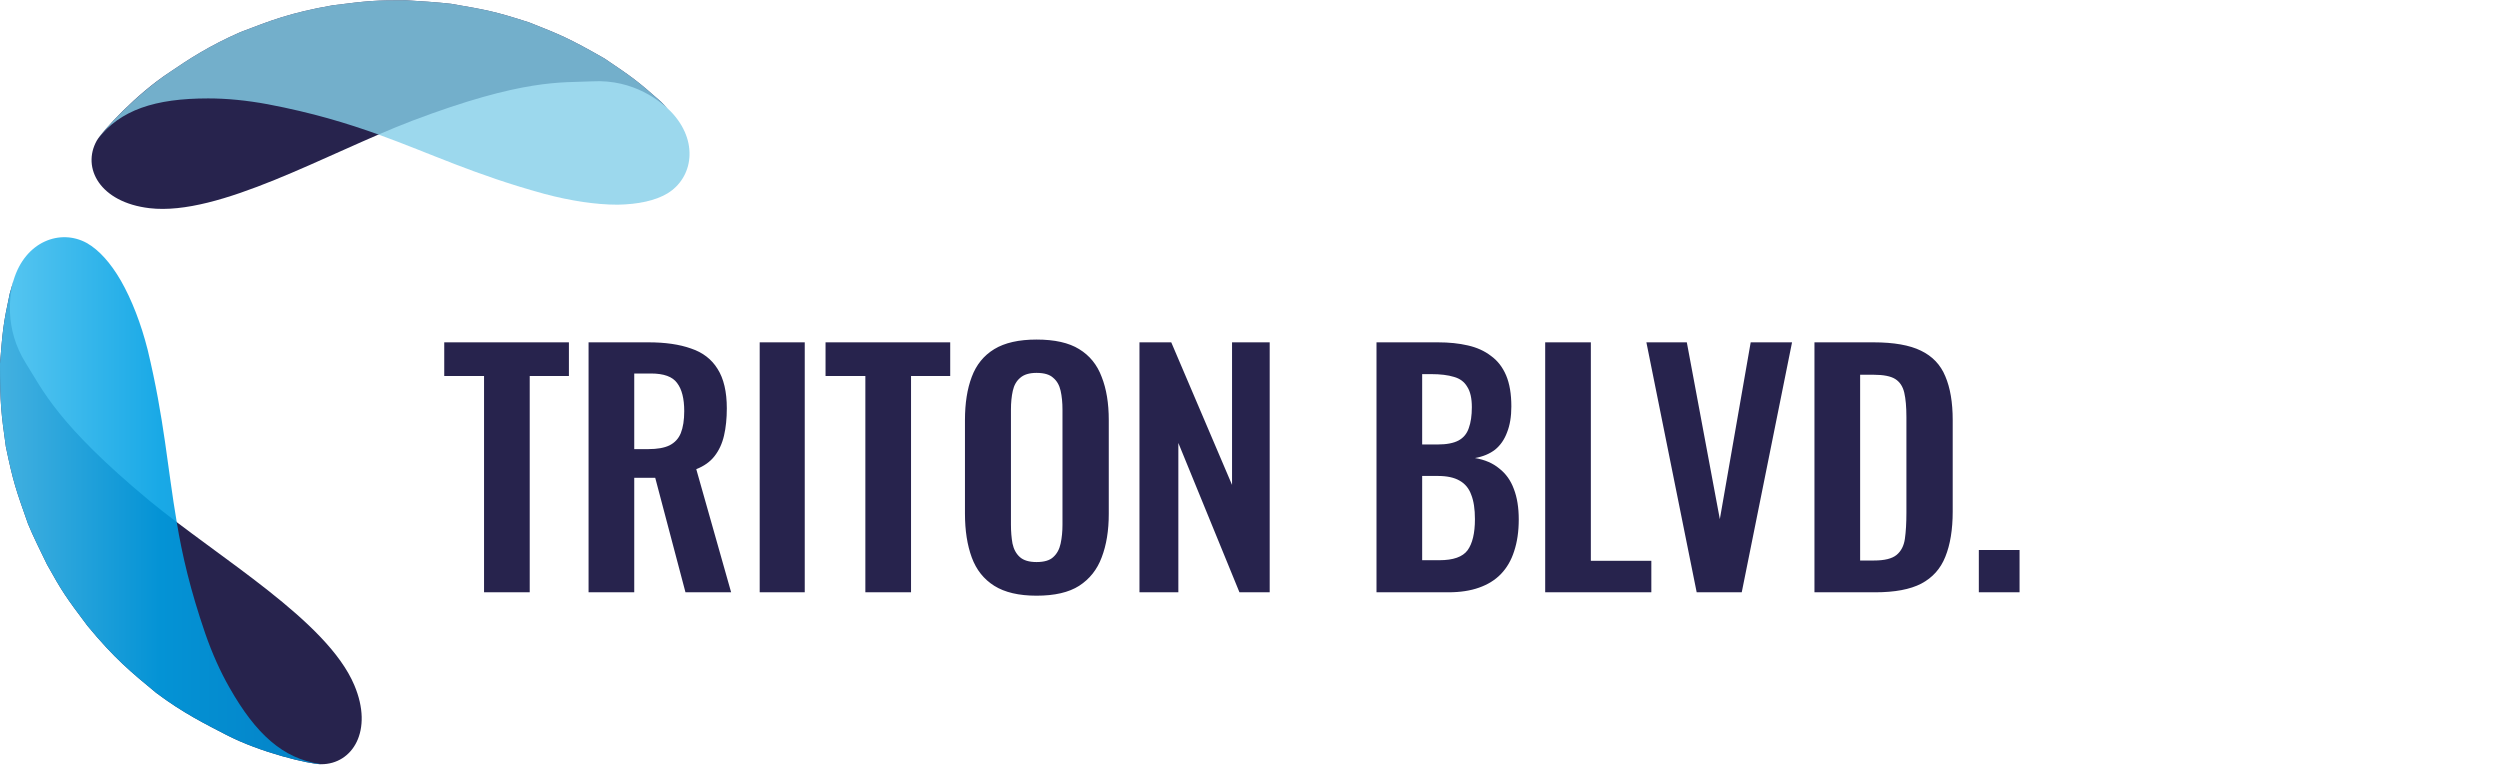
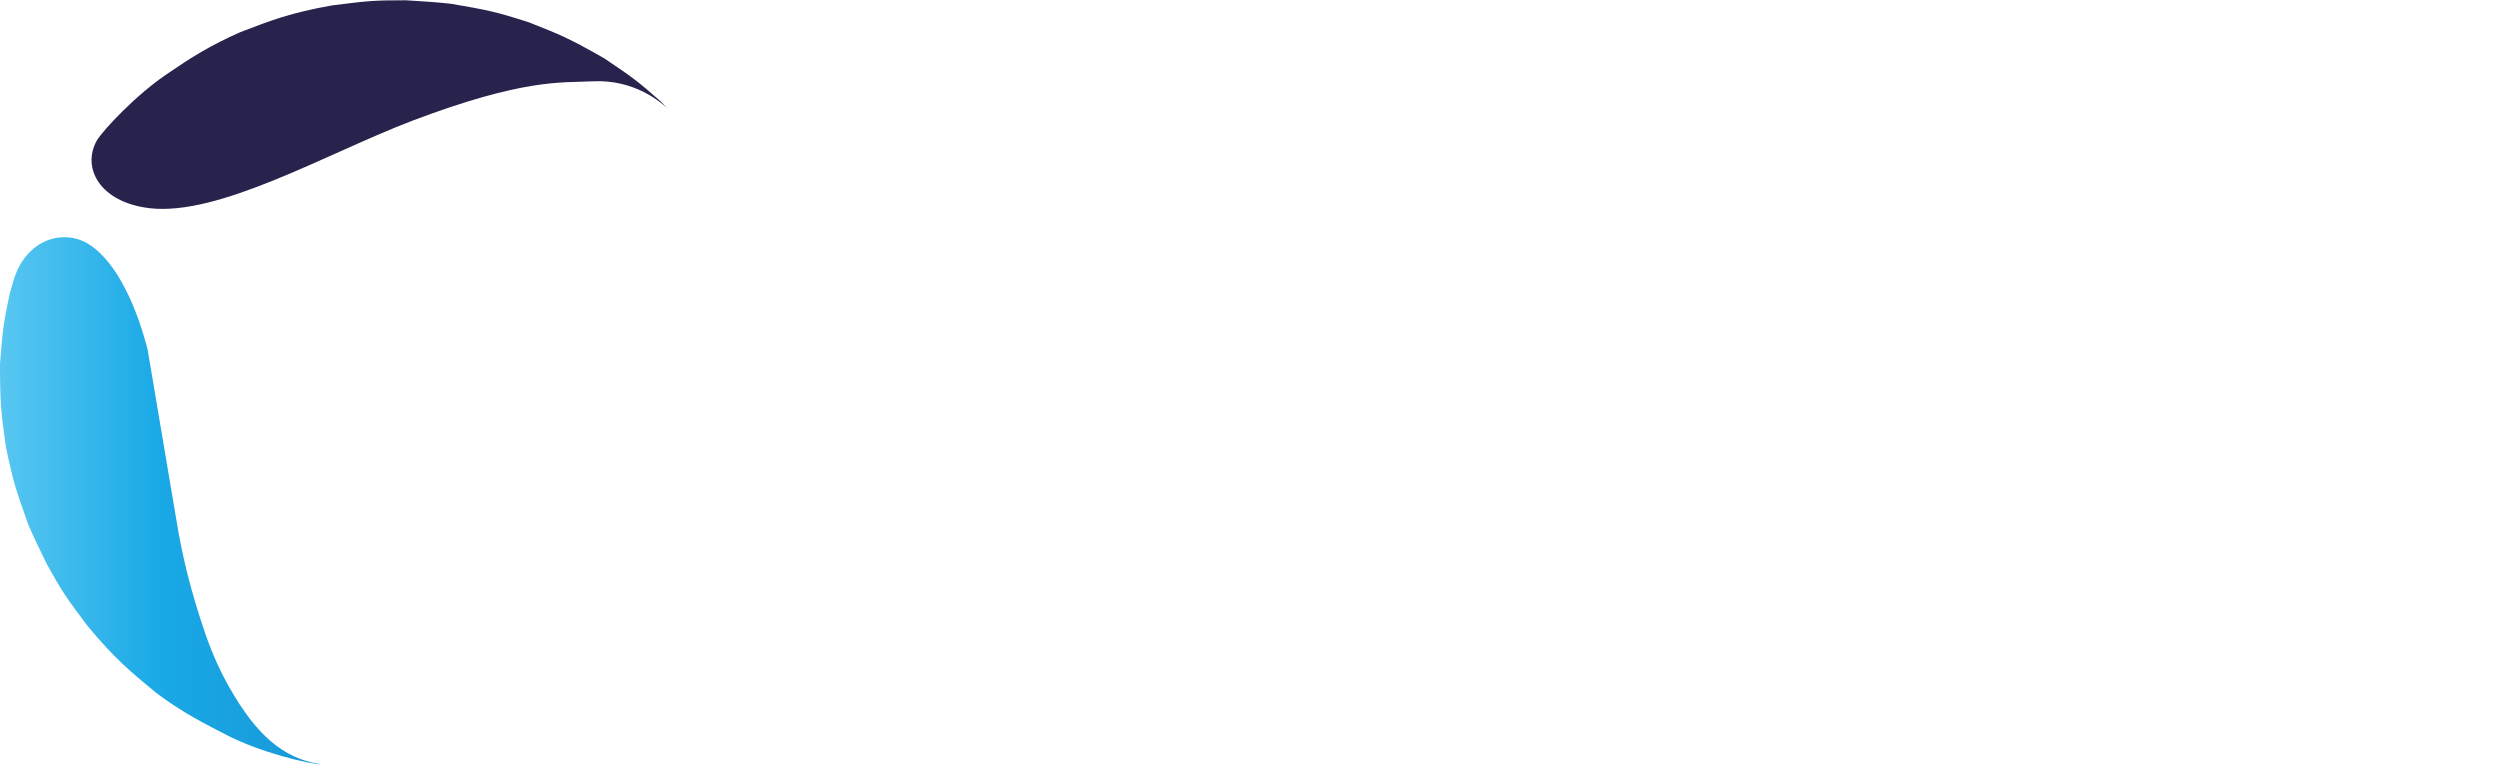
<svg xmlns="http://www.w3.org/2000/svg" width="267" height="82" viewBox="0 0 267 82" fill="none">
-   <path d="M51.696 63.257V40.154H47.445V36.561H60.76V40.154H56.574V63.257H51.696ZM62.859 63.257V36.561H69.253C71.054 36.561 72.57 36.781 73.801 37.22C75.053 37.638 75.998 38.363 76.635 39.396C77.294 40.428 77.624 41.834 77.624 43.614C77.624 44.691 77.525 45.658 77.327 46.514C77.13 47.371 76.789 48.108 76.306 48.723C75.844 49.316 75.196 49.777 74.361 50.107L78.085 63.257H73.208L69.978 51.03H67.737V63.257H62.859ZM67.737 47.965H69.253C70.198 47.965 70.945 47.833 71.494 47.569C72.065 47.283 72.472 46.844 72.713 46.251C72.955 45.636 73.076 44.856 73.076 43.911C73.076 42.571 72.823 41.571 72.318 40.912C71.834 40.23 70.901 39.89 69.516 39.89H67.737V47.965ZM81.135 63.257V36.561H85.947V63.257H81.135ZM92.42 63.257V40.154H88.168V36.561H101.483V40.154H97.298V63.257H92.42ZM110.704 63.62C108.815 63.62 107.31 63.268 106.189 62.565C105.069 61.862 104.267 60.851 103.783 59.533C103.3 58.215 103.058 56.654 103.058 54.853V44.867C103.058 43.065 103.3 41.527 103.783 40.252C104.267 38.956 105.069 37.967 106.189 37.286C107.31 36.605 108.815 36.265 110.704 36.265C112.638 36.265 114.154 36.605 115.253 37.286C116.373 37.967 117.175 38.956 117.658 40.252C118.164 41.527 118.417 43.065 118.417 44.867V54.886C118.417 56.666 118.164 58.215 117.658 59.533C117.175 60.829 116.373 61.84 115.253 62.565C114.154 63.268 112.638 63.62 110.704 63.62ZM110.704 60.027C111.517 60.027 112.111 59.851 112.484 59.5C112.88 59.148 113.143 58.665 113.275 58.05C113.407 57.434 113.473 56.764 113.473 56.039V43.746C113.473 42.999 113.407 42.329 113.275 41.736C113.143 41.142 112.88 40.681 112.484 40.351C112.111 40 111.517 39.824 110.704 39.824C109.935 39.824 109.353 40 108.958 40.351C108.562 40.681 108.298 41.142 108.167 41.736C108.035 42.329 107.969 42.999 107.969 43.746V56.039C107.969 56.764 108.024 57.434 108.134 58.05C108.266 58.665 108.529 59.148 108.925 59.5C109.32 59.851 109.913 60.027 110.704 60.027ZM121.695 63.257V36.561H125.09L131.582 51.788V36.561H135.603V63.257H132.373L125.848 47.306V63.257H121.695ZM147.01 63.257V36.561H153.568C154.755 36.561 155.82 36.671 156.765 36.891C157.732 37.111 158.556 37.484 159.237 38.011C159.94 38.517 160.478 39.209 160.852 40.088C161.225 40.967 161.412 42.076 161.412 43.416C161.412 44.493 161.258 45.416 160.951 46.185C160.665 46.954 160.237 47.569 159.665 48.031C159.094 48.47 158.38 48.767 157.523 48.92C158.578 49.096 159.446 49.47 160.127 50.041C160.83 50.59 161.346 51.315 161.676 52.216C162.027 53.117 162.203 54.205 162.203 55.479C162.203 56.753 162.038 57.885 161.709 58.874C161.401 59.84 160.929 60.653 160.292 61.313C159.676 61.95 158.896 62.433 157.952 62.763C157.029 63.092 155.941 63.257 154.689 63.257H147.01ZM151.887 59.83H153.733C155.205 59.83 156.205 59.478 156.732 58.775C157.259 58.05 157.523 56.94 157.523 55.446C157.523 54.369 157.391 53.502 157.128 52.842C156.886 52.161 156.468 51.656 155.875 51.326C155.304 50.997 154.535 50.832 153.568 50.832H151.887V59.83ZM151.887 47.47H153.535C154.502 47.47 155.249 47.327 155.776 47.042C156.304 46.756 156.666 46.317 156.864 45.724C157.084 45.13 157.193 44.383 157.193 43.482C157.193 42.538 157.029 41.812 156.699 41.307C156.392 40.78 155.919 40.428 155.282 40.252C154.645 40.055 153.832 39.956 152.843 39.956H151.887V47.47ZM165.026 63.257V36.561H169.903V59.895H176.363V63.257H165.026ZM181.206 63.257L175.834 36.561H180.152L183.678 55.446L186.974 36.561H191.39L186.018 63.257H181.206ZM193.784 63.257V36.561H200.079C202.254 36.561 203.946 36.858 205.154 37.451C206.385 38.044 207.253 38.956 207.758 40.187C208.285 41.417 208.549 42.977 208.549 44.867V54.622C208.549 56.556 208.285 58.171 207.758 59.467C207.253 60.741 206.396 61.697 205.187 62.334C204.001 62.95 202.364 63.257 200.277 63.257H193.784ZM198.662 59.862H200.145C201.265 59.862 202.067 59.665 202.551 59.269C203.034 58.874 203.331 58.302 203.441 57.555C203.55 56.786 203.605 55.852 203.605 54.754V44.537C203.605 43.46 203.528 42.593 203.375 41.933C203.221 41.274 202.902 40.791 202.419 40.483C201.936 40.176 201.156 40.022 200.079 40.022H198.662V59.862ZM211.339 63.257V58.742H215.689V63.257H211.339Z" fill="#27234D" />
-   <path d="M37.837 73.168C39.912 78.056 37.63 81.619 34.311 81.619C33.066 81.619 27.797 80.376 24.146 78.471C21.989 77.352 19.541 76.151 16.678 73.997C14.023 71.801 12.239 70.352 9.335 66.83C6.97 63.682 6.638 63.185 5.02 60.285C4.398 59.001 3.526 57.261 2.987 55.936C1.701 52.29 1.411 51.503 0.622 47.692C0.124 44.13 0 43.135 0 38.827C0.29 35.265 0.332 34.643 1.037 31.371C1.369 30.211 1.328 30.377 1.452 29.921C1.079 31.329 0.373 35.016 2.78 38.827C4.522 41.561 6.057 45.248 15.931 53.45C23.482 59.664 34.933 66.292 37.837 73.168Z" fill="#27234D" />
-   <path opacity="0.9" d="M18.877 55.77C19.458 59.291 20.329 63.019 21.906 67.617C22.652 69.772 23.524 71.718 24.52 73.458C27.341 78.429 30.245 80.998 34.103 81.578L34.311 81.619C33.066 81.619 27.797 80.376 24.146 78.471C21.989 77.352 19.541 76.151 16.678 73.997C14.023 71.801 12.239 70.351 9.335 66.83C6.97 63.682 6.638 63.185 5.02 60.285C4.398 59.001 3.526 57.261 2.987 55.936C1.701 52.29 1.411 51.503 0.622 47.692C0.124 44.13 0 43.135 0 38.827C0.29 35.265 0.332 34.643 1.037 31.371C1.369 30.211 1.328 30.377 1.452 29.921C2.697 25.778 6.431 24.411 9.252 25.944C10.579 26.69 11.824 28.098 12.903 29.962C14.065 31.992 15.06 34.56 15.765 37.336C17.549 44.751 17.881 49.929 18.877 55.77Z" fill="url(#paint0_linear_2198_2900)" />
+   <path opacity="0.9" d="M18.877 55.77C19.458 59.291 20.329 63.019 21.906 67.617C22.652 69.772 23.524 71.718 24.52 73.458C27.341 78.429 30.245 80.998 34.103 81.578L34.311 81.619C33.066 81.619 27.797 80.376 24.146 78.471C21.989 77.352 19.541 76.151 16.678 73.997C14.023 71.801 12.239 70.351 9.335 66.83C6.97 63.682 6.638 63.185 5.02 60.285C4.398 59.001 3.526 57.261 2.987 55.936C1.701 52.29 1.411 51.503 0.622 47.692C0.124 44.13 0 43.135 0 38.827C0.29 35.265 0.332 34.643 1.037 31.371C1.369 30.211 1.328 30.377 1.452 29.921C2.697 25.778 6.431 24.411 9.252 25.944C10.579 26.69 11.824 28.098 12.903 29.962C14.065 31.992 15.06 34.56 15.765 37.336Z" fill="url(#paint0_linear_2198_2900)" />
  <path d="M15.973 22.234C10.663 21.613 8.713 17.926 10.331 15.026C10.953 13.949 14.604 10.014 18.089 7.735C20.081 6.368 22.363 4.877 25.682 3.427C28.918 2.184 31.034 1.356 35.514 0.569C39.414 0.072 40.037 0.03 43.356 0.03C44.808 0.113 46.716 0.237 48.168 0.403C51.985 1.066 52.773 1.19 56.507 2.391C59.868 3.717 60.781 4.09 64.556 6.244C67.502 8.232 68.041 8.605 70.572 10.842C71.443 11.712 71.277 11.588 71.651 11.919C70.613 10.884 67.751 8.44 63.228 8.688C59.992 8.854 56.01 8.357 43.978 12.913C34.809 16.434 23.4 23.104 15.973 22.234Z" fill="#27234D" />
  <g opacity="0.9">
-     <path opacity="0.9" d="M40.41 14.363C37.049 13.162 33.398 12.043 28.586 11.132C26.346 10.718 24.23 10.511 22.238 10.511C16.513 10.511 12.862 11.754 10.456 14.819L10.331 15.026C10.953 13.949 14.646 10.014 18.089 7.735C20.081 6.368 22.363 4.877 25.682 3.427C28.918 2.184 31.034 1.356 35.514 0.569C39.414 0.072 40.037 0.03 43.356 0.03C44.808 0.113 46.716 0.237 48.168 0.403C51.985 1.066 52.773 1.19 56.507 2.391C59.868 3.717 60.781 4.09 64.556 6.244C67.502 8.232 68.041 8.605 70.572 10.842C71.443 11.712 71.277 11.588 71.65 11.919C74.679 15.068 74.015 19.003 71.277 20.66C69.95 21.447 68.124 21.82 65.967 21.861C63.643 21.861 60.905 21.447 58.125 20.701C50.699 18.671 46.011 16.393 40.41 14.363Z" fill="#85CEE9" />
-   </g>
+     </g>
  <defs>
    <linearGradient id="paint0_linear_2198_2900" x1="-0.073" y1="53.439" x2="34.261" y2="53.439" gradientUnits="userSpaceOnUse">
      <stop stop-color="#47C1F0" />
      <stop offset="0.5" stop-color="#00A0E4" />
      <stop offset="1" stop-color="#008CD3" />
    </linearGradient>
  </defs>
</svg>